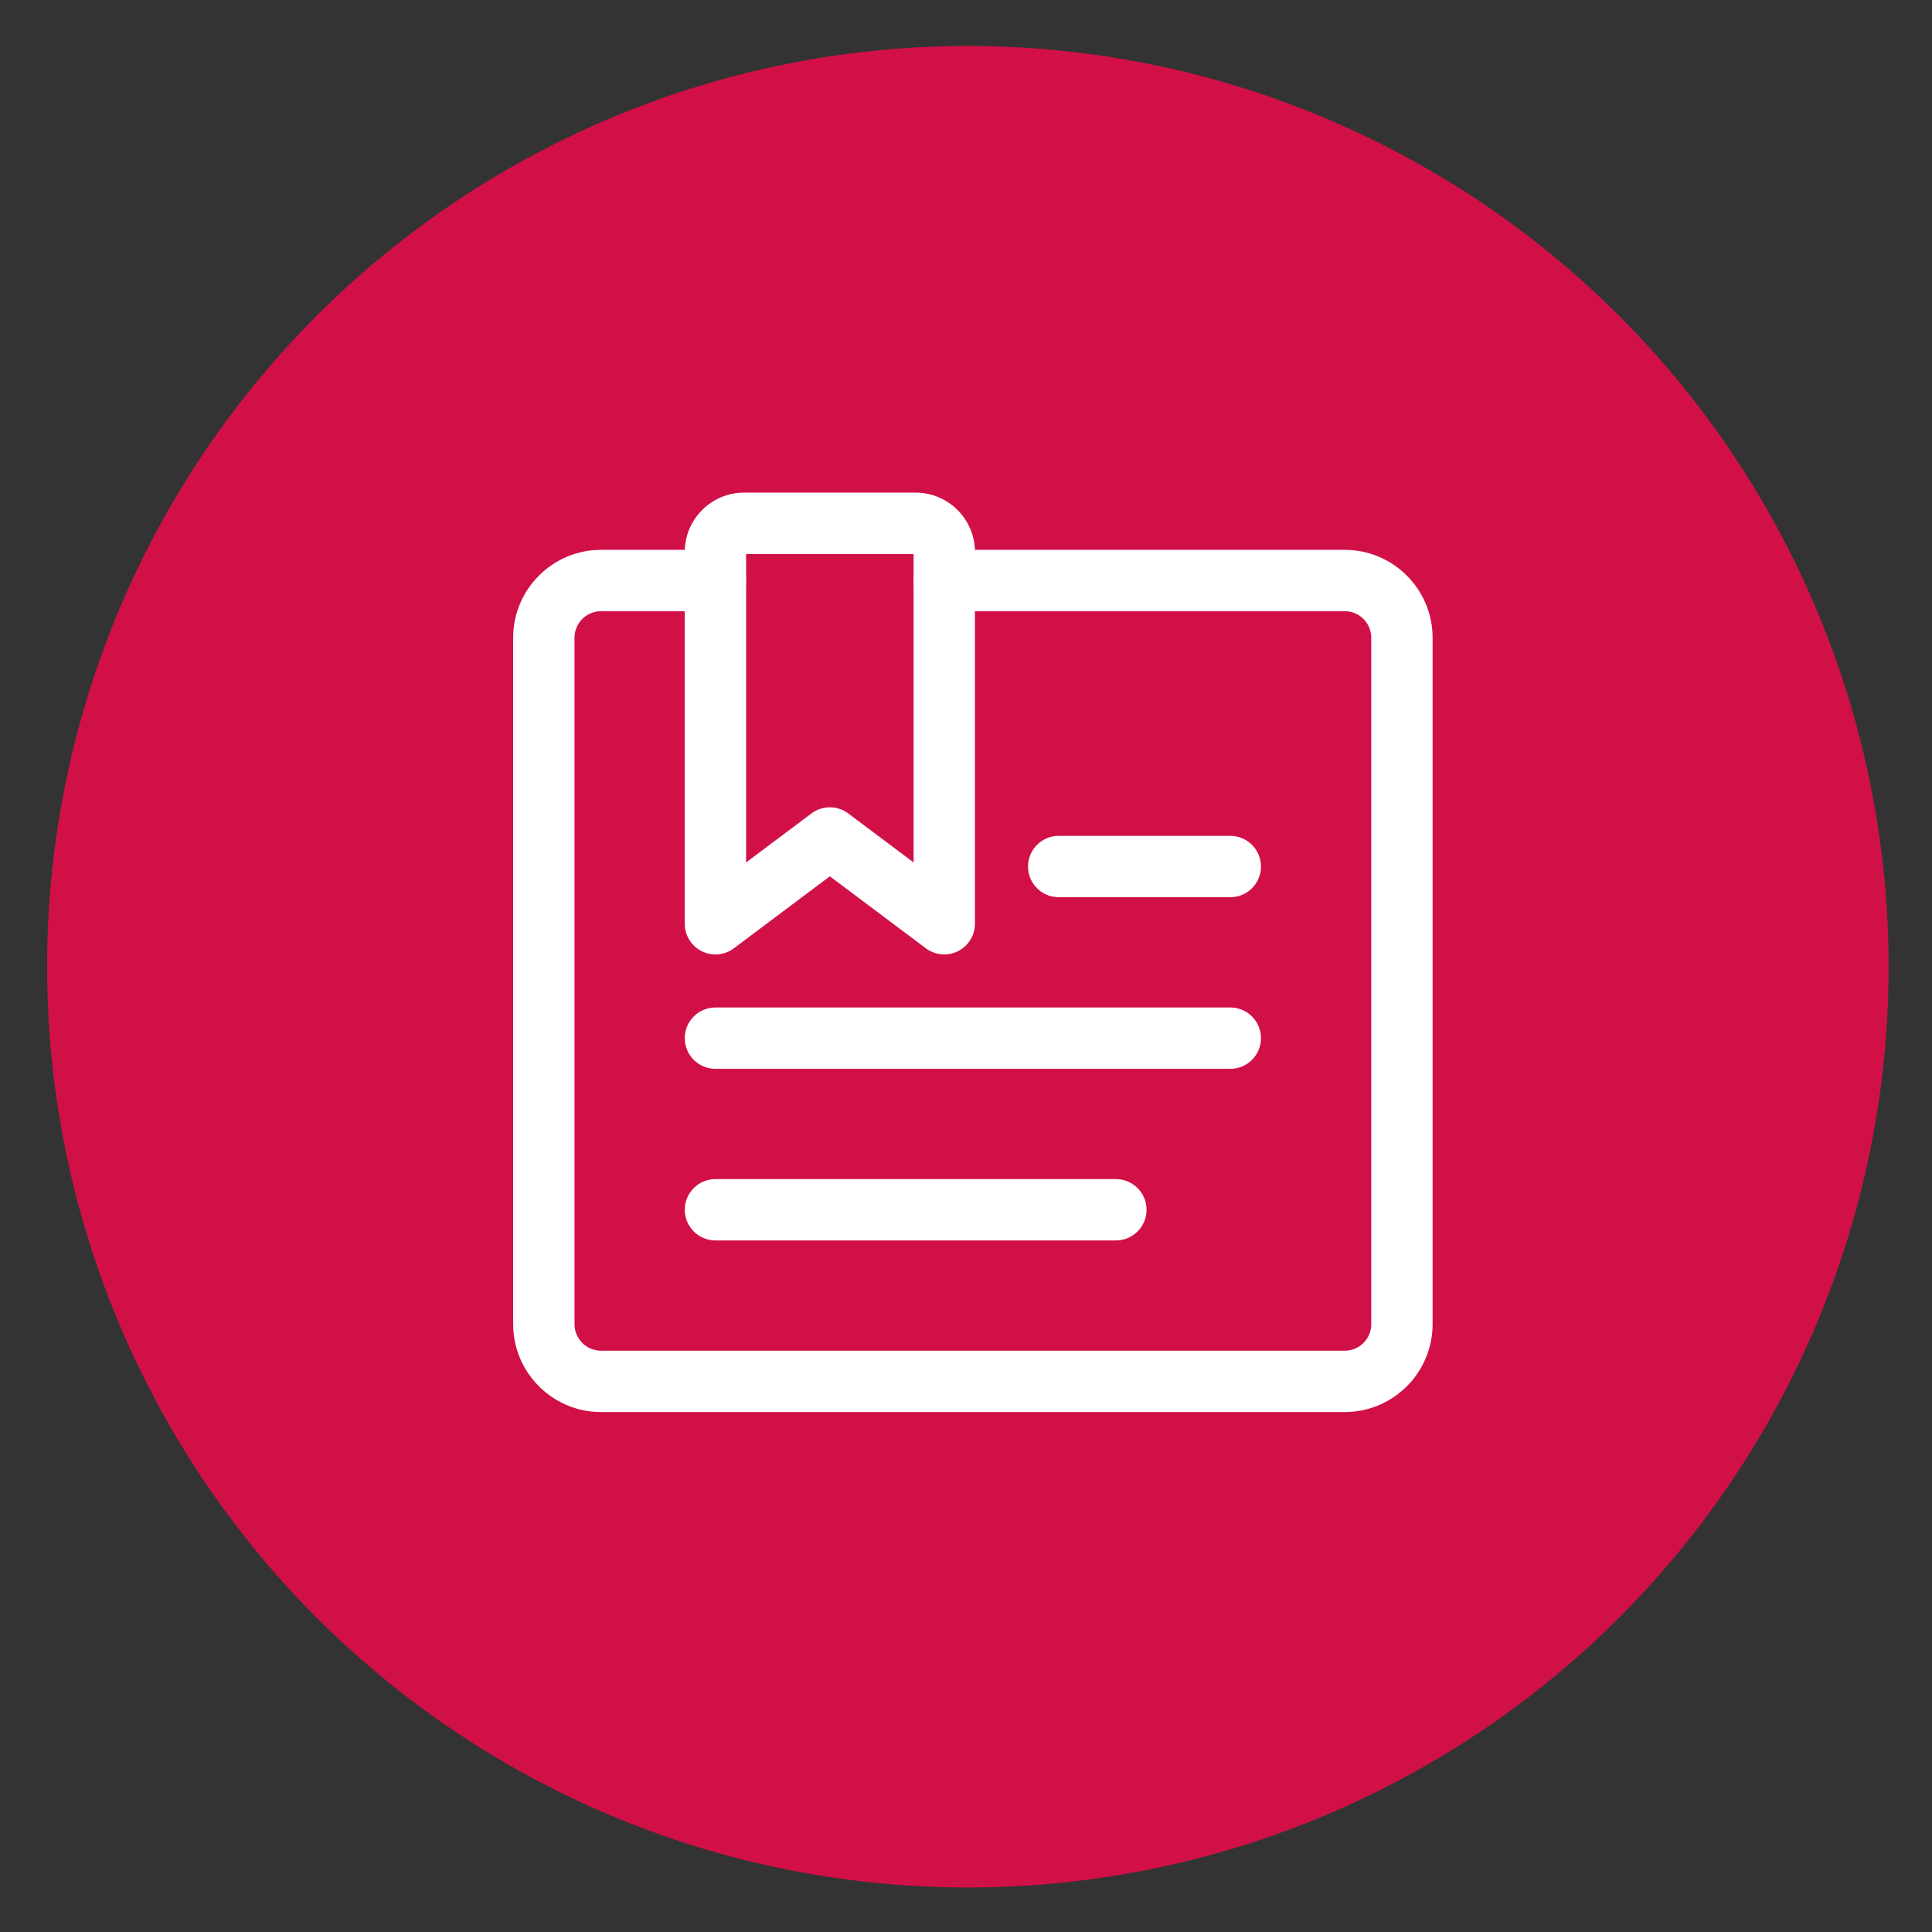
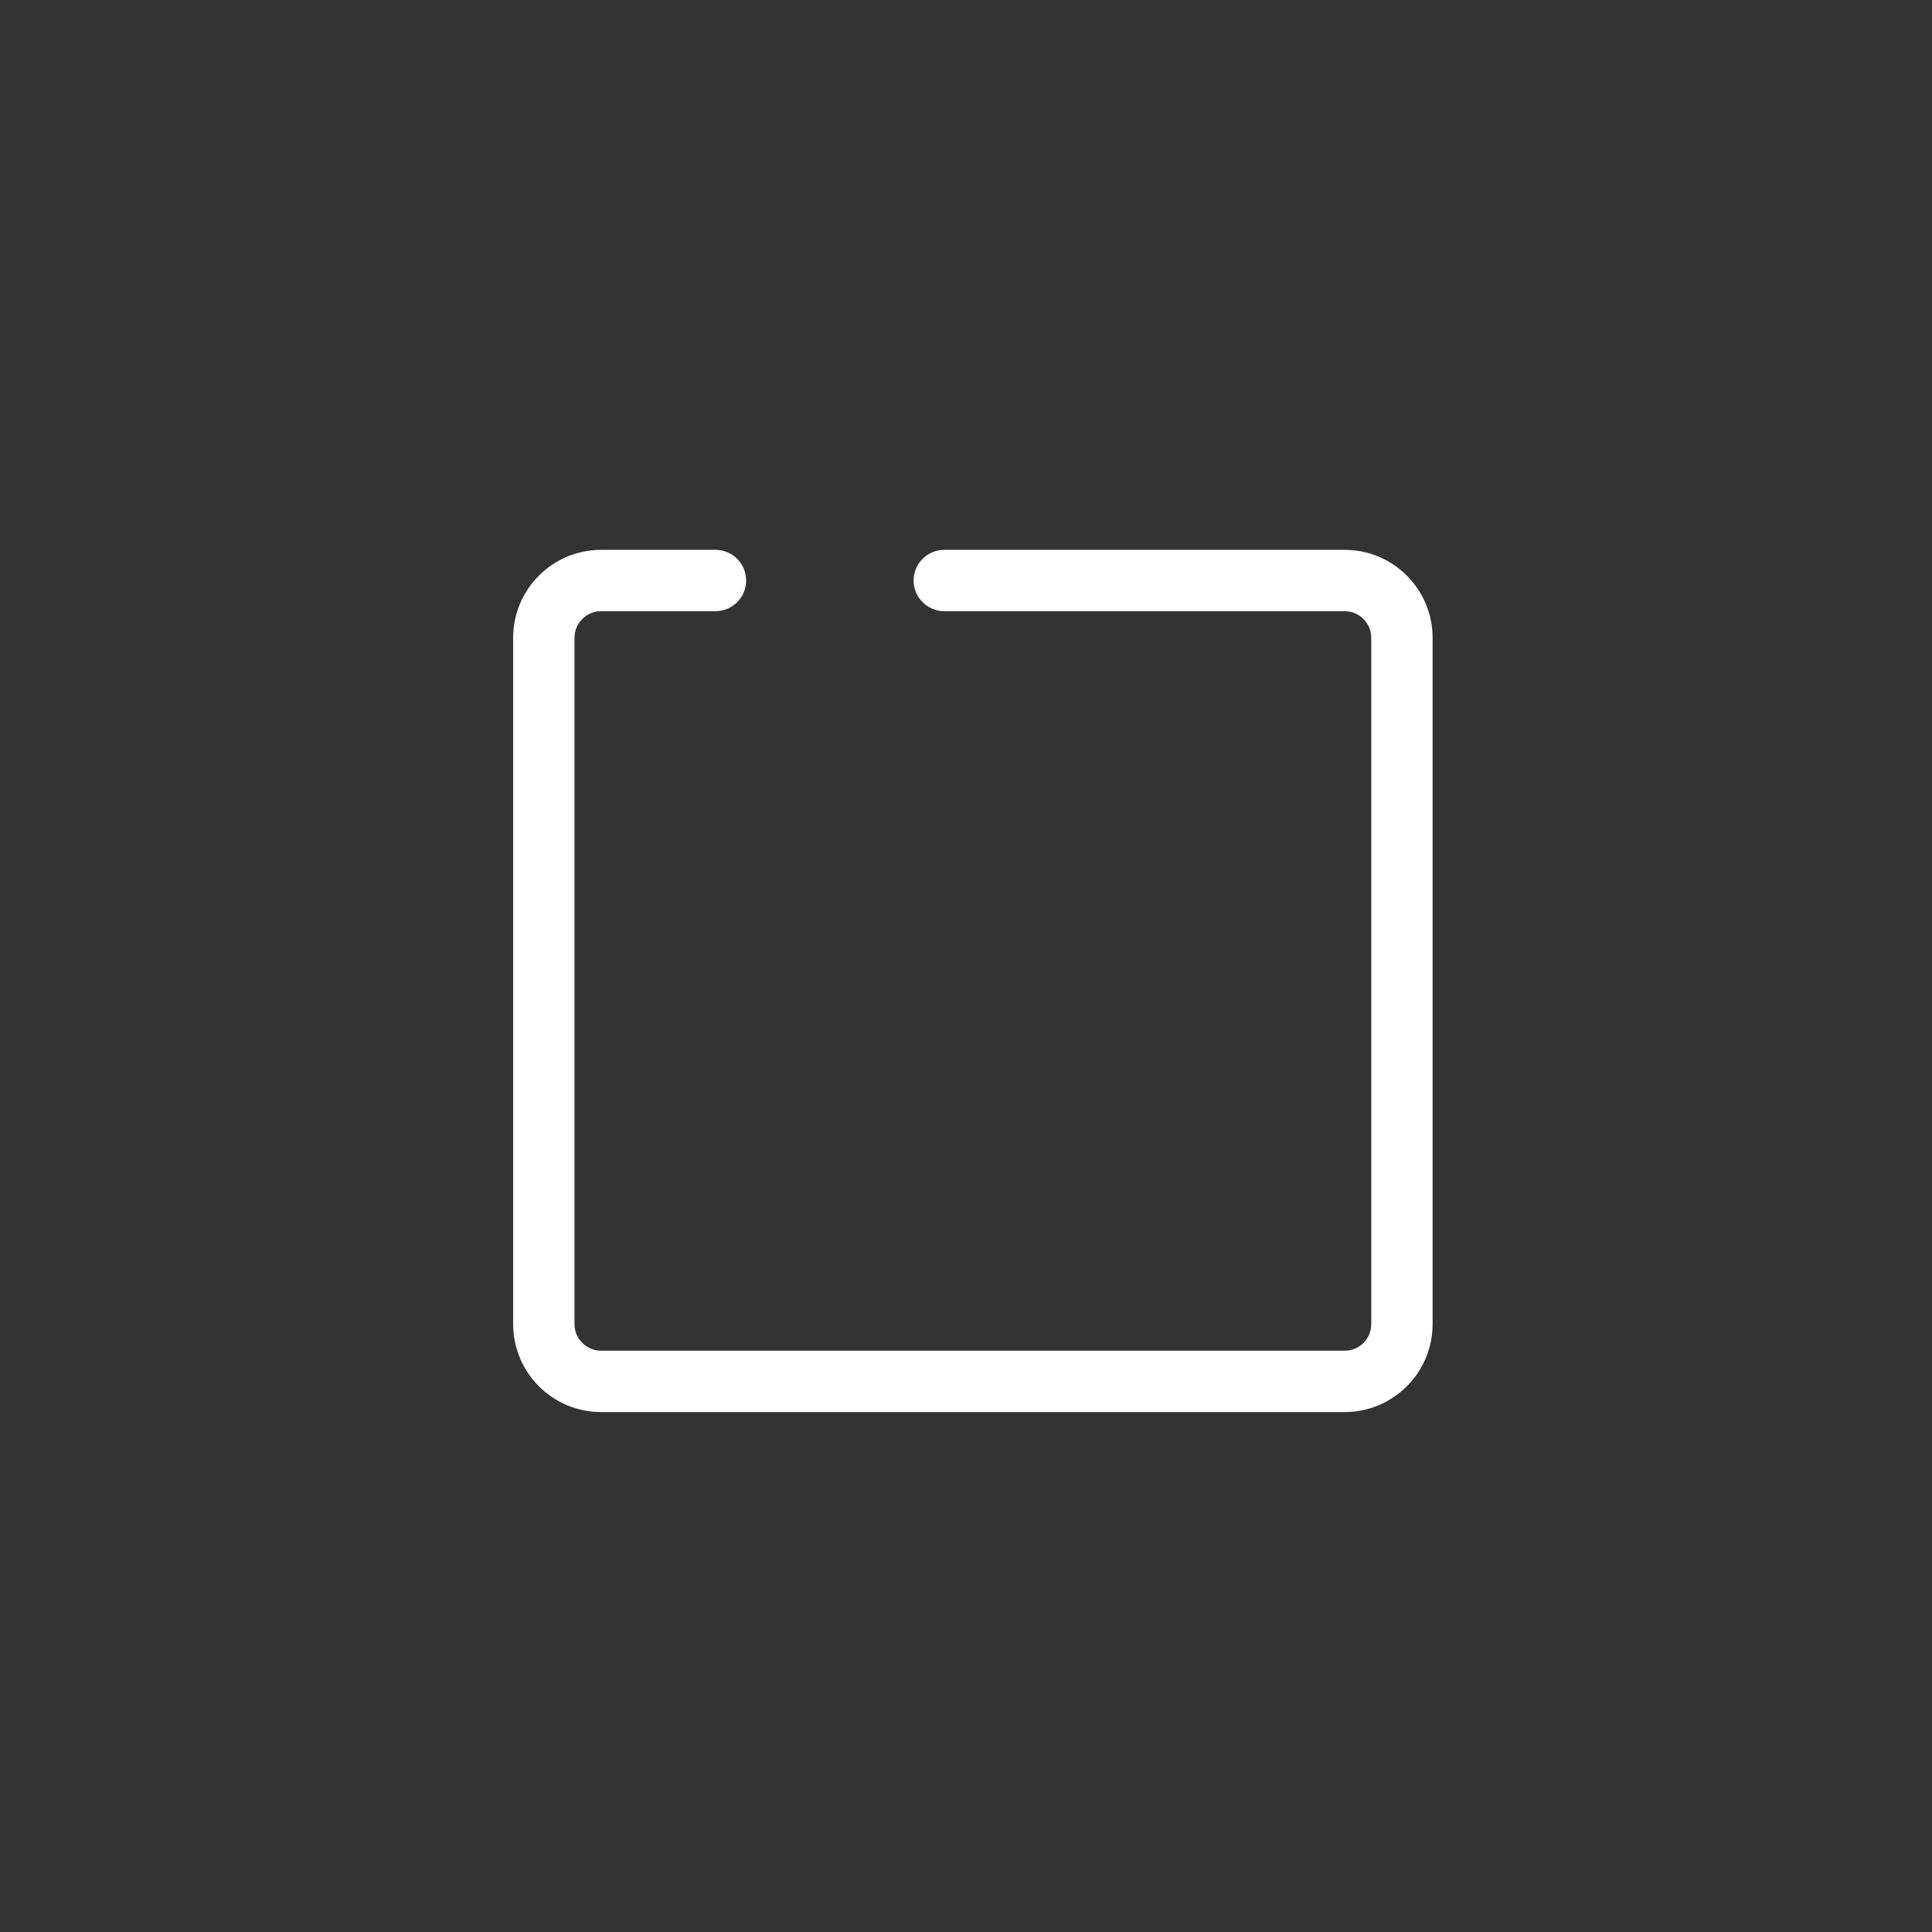
<svg xmlns="http://www.w3.org/2000/svg" version="1.1" id="Vrstva_1" x="0px" y="0px" width="566.93px" height="566.93px" viewBox="0 0 566.93 566.93" enable-background="new 0 0 566.93 566.93" xml:space="preserve">
  <rect x="0" y="0" width="566.93" height="566.93" fill="#333333" stroke="none" />
-   <circle fill="#D21048" cx="284.013" cy="283.68" r="270.192" />
  <g transform="matrix(5.833,0,0,5.833,0,0)">
    <path fill="#FFFFFF" d="M67.649,71.037H30.237c-2.438,0-4.421-1.983-4.421-4.421V32.082c0-2.438,1.983-4.421,4.421-4.421h5.756   c0.852,0,1.543,0.691,1.543,1.543c0,0.852-0.691,1.543-1.543,1.543h-5.756c-0.736,0-1.335,0.599-1.335,1.335v34.534   c0,0.736,0.599,1.335,1.335,1.335h37.412c0.736,0,1.335-0.599,1.335-1.335V32.082c0-0.736-0.599-1.335-1.335-1.335H47.504   c-0.852,0-1.543-0.691-1.543-1.543c0-0.852,0.691-1.543,1.543-1.543h20.145c2.438,0,4.421,1.983,4.421,4.421v34.534   C72.069,69.054,70.086,71.037,67.649,71.037z" />
-     <path fill="#FFFFFF" d="M35.992,48.016c-0.235,0-0.472-0.054-0.69-0.163c-0.523-0.261-0.853-0.796-0.853-1.38V27.767   c-0.002-1.642,1.334-2.982,2.978-2.984h8.637c1.644,0,2.982,1.338,2.982,2.982v18.706c0,0.584-0.33,1.119-0.853,1.38   c-0.523,0.262-1.148,0.205-1.616-0.145l-4.83-3.621l-4.83,3.623C36.646,47.912,36.32,48.016,35.992,48.016z M37.535,27.869v15.518   l3.287-2.465c0.548-0.411,1.303-0.411,1.851,0l3.287,2.464V27.869H37.535z" />
-     <path fill="#FFFFFF" d="M56.137,62.403H35.992c-0.852,0-1.543-0.691-1.543-1.543s0.691-1.543,1.543-1.543h20.145   c0.852,0,1.543,0.691,1.543,1.543S56.989,62.403,56.137,62.403z" />
-     <path fill="#FFFFFF" d="M61.893,53.77H35.992c-0.852,0-1.543-0.691-1.543-1.543c0-0.852,0.691-1.543,1.543-1.543h25.901   c0.852,0,1.543,0.691,1.543,1.543C63.436,53.079,62.745,53.77,61.893,53.77z" />
-     <path fill="#FFFFFF" d="M61.893,45.136H53.26c-0.852,0-1.543-0.691-1.543-1.543c0-0.852,0.691-1.543,1.543-1.543h8.634   c0.852,0,1.543,0.691,1.543,1.543C63.436,44.446,62.745,45.136,61.893,45.136z" />
  </g>
</svg>